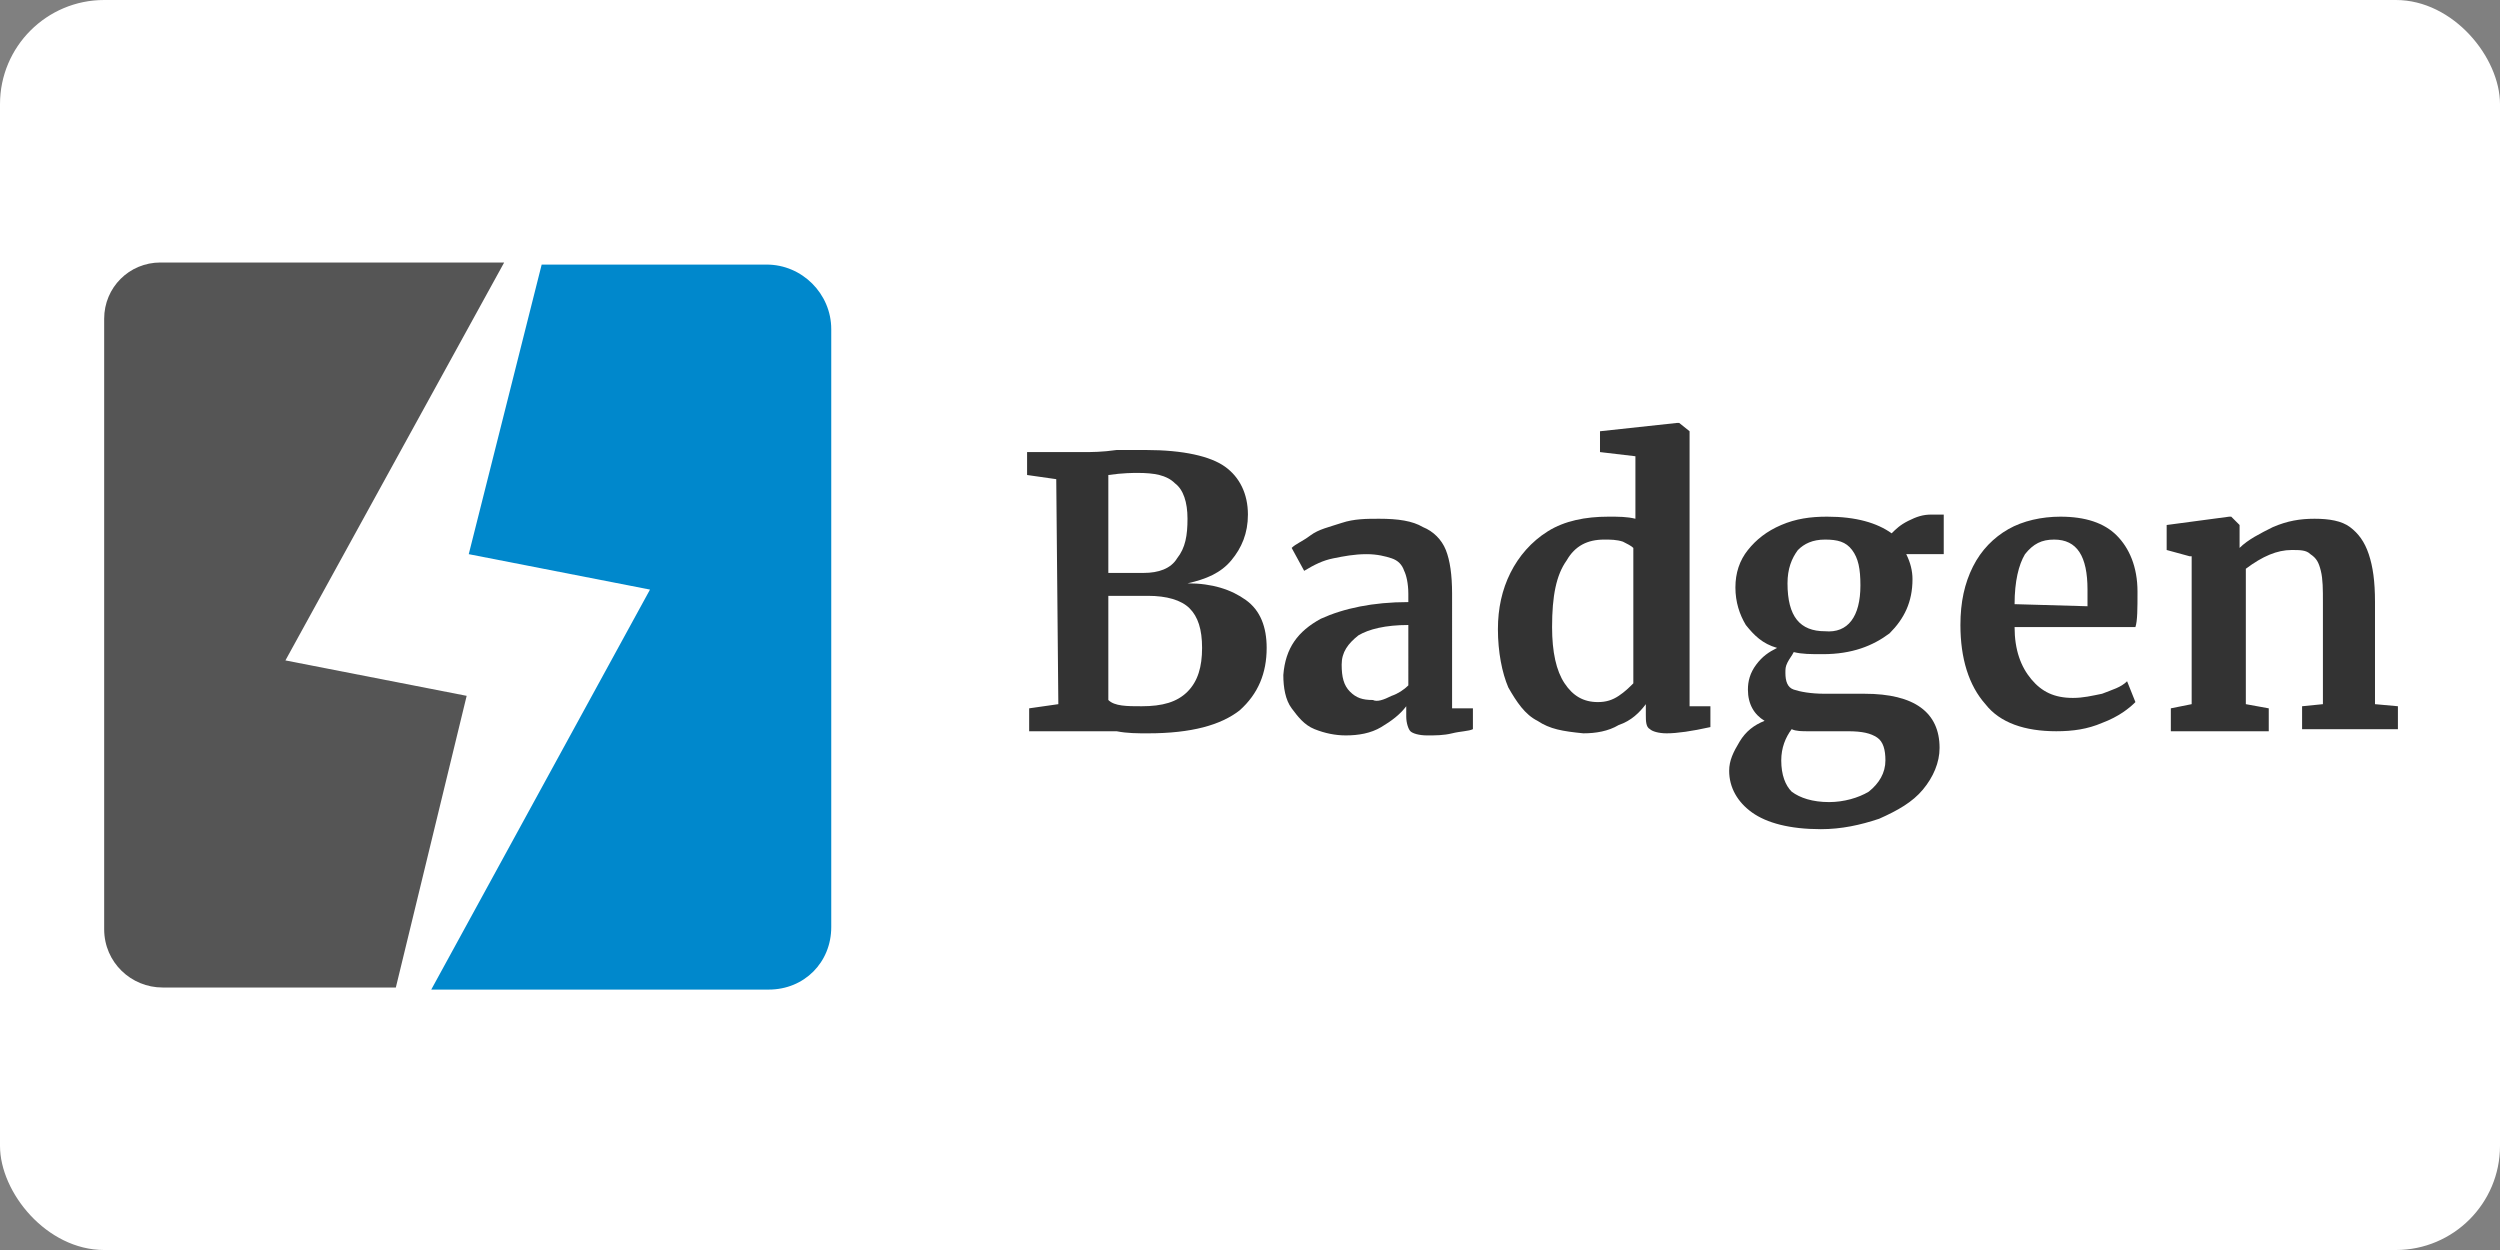
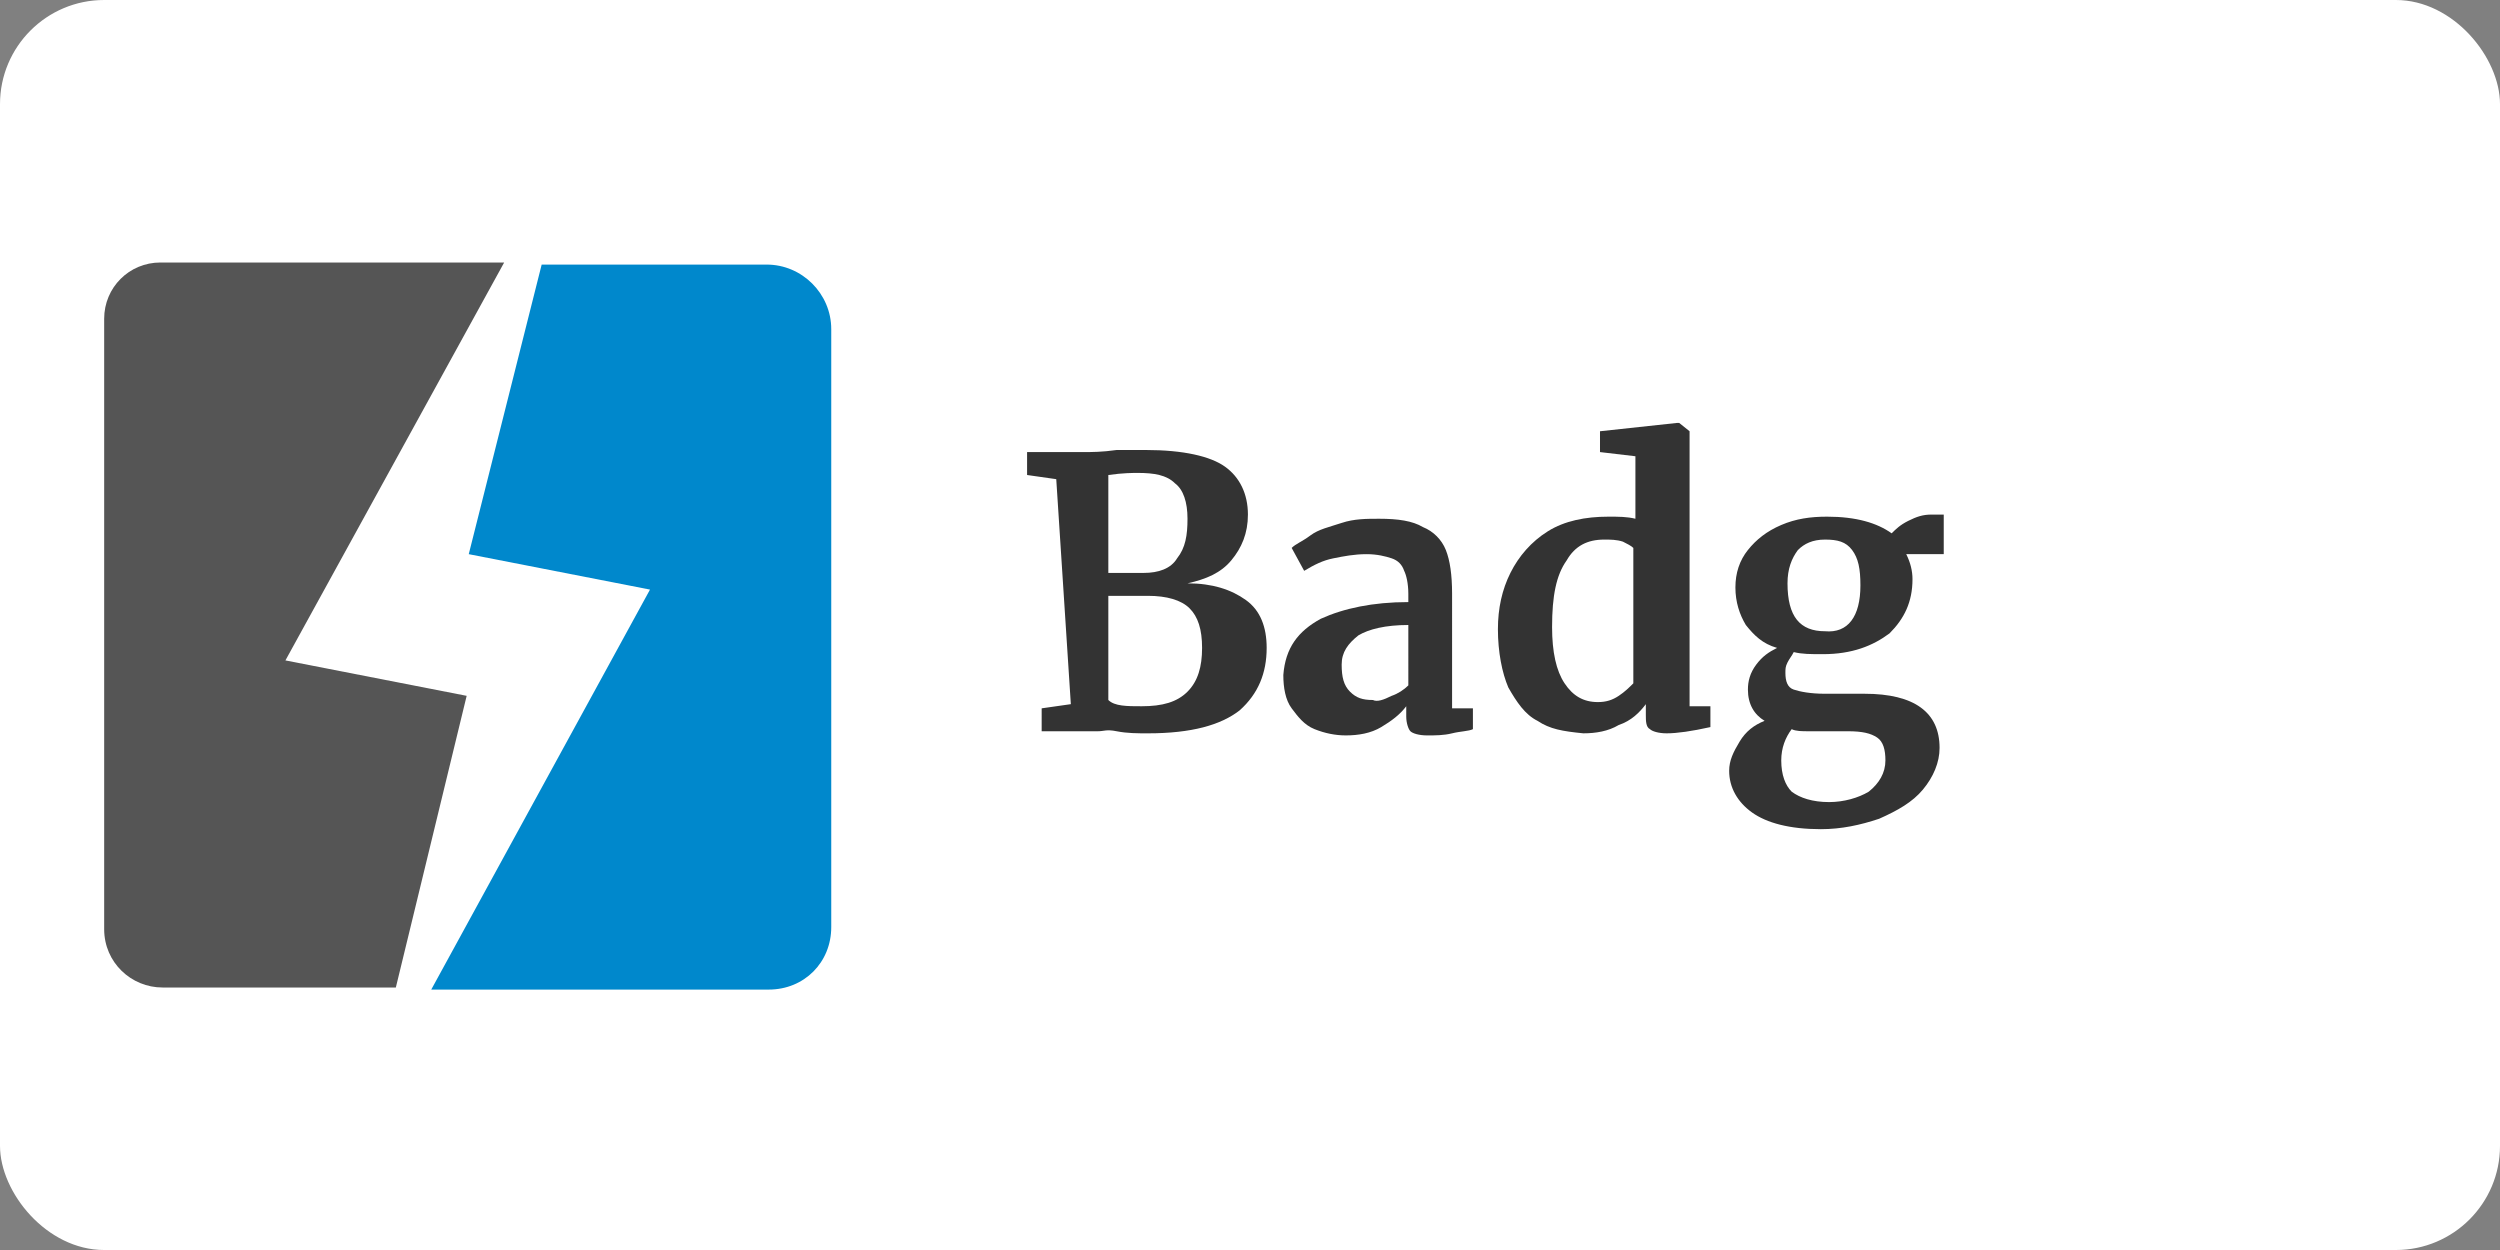
<svg xmlns="http://www.w3.org/2000/svg" version="1.1" id="Layer_1" x="0px" y="0px" viewBox="0 0 120 60" width="120" height="60" style="enable-background:new 0 0 120 60;" xml:space="preserve">
  <rect x="0" y="0" width="120" height="60" fill="#808080" stroke="none" />
  <rect width="120" height="60" rx="5" fill="white" />
  <style type="text/css">
	.st0{fill:#555555;}
	.st1{fill:#0088CC;}
	.st2{fill:#333333;}
</style>
  <g>
    <g>
      <g>
        <path class="st0" d="M7.7,12.6h16.5L13.7,31.7l8.7,1.7l-3.4,14H7.8c-1.5,0-2.8-1.2-2.8-2.8V15.3C5,13.8,6.2,12.6,7.7,12.6z" />
        <path class="st1" d="M31.2,28.3l-8.7-1.7L26,12.7h10.8c1.7,0,3.1,1.4,3.1,3.1v28.7c0,1.7-1.3,3-3,3H20.7L31.2,28.3z" />
      </g>
    </g>
    <g>
-       <path class="st2" d="M50.7,23l-1.4-0.2v-1.1H52c0.4,0,0.9,0,1.6-0.1c0.2,0,0.3,0,0.6,0c0.2,0,0.5,0,0.8,0c1.8,0,3.1,0.3,3.8,0.8    s1.1,1.3,1.1,2.3c0,0.9-0.3,1.6-0.8,2.2S57.9,27.8,57,28c1.2,0,2.1,0.3,2.8,0.8s1,1.3,1,2.3c0,1.2-0.4,2.2-1.3,3    c-0.9,0.7-2.3,1.1-4.4,1.1c-0.5,0-1,0-1.5-0.1c-0.1,0-0.3,0-0.6,0s-0.6,0-0.9,0h-2.7V34l1.4-0.2L50.7,23L50.7,23z M54.1,27.5h0.8    c0.7,0,1.3-0.2,1.6-0.7c0.4-0.5,0.5-1.1,0.5-1.9s-0.2-1.4-0.6-1.7c-0.4-0.4-1-0.5-1.8-0.5c-0.2,0-0.7,0-1.4,0.1v4.7    C53.4,27.5,53.7,27.5,54.1,27.5z M54.8,33.9c1,0,1.7-0.2,2.2-0.7s0.7-1.2,0.7-2.1s-0.2-1.5-0.6-1.9c-0.4-0.4-1.1-0.6-2-0.6    c-1,0-1.6,0-1.9,0v5C53.5,33.9,54.1,33.9,54.8,33.9z" />
+       <path class="st2" d="M50.7,23l-1.4-0.2v-1.1H52c0.4,0,0.9,0,1.6-0.1c0.2,0,0.3,0,0.6,0c0.2,0,0.5,0,0.8,0c1.8,0,3.1,0.3,3.8,0.8    s1.1,1.3,1.1,2.3c0,0.9-0.3,1.6-0.8,2.2S57.9,27.8,57,28c1.2,0,2.1,0.3,2.8,0.8s1,1.3,1,2.3c0,1.2-0.4,2.2-1.3,3    c-0.9,0.7-2.3,1.1-4.4,1.1c-0.5,0-1,0-1.5-0.1s-0.6,0-0.9,0h-2.7V34l1.4-0.2L50.7,23L50.7,23z M54.1,27.5h0.8    c0.7,0,1.3-0.2,1.6-0.7c0.4-0.5,0.5-1.1,0.5-1.9s-0.2-1.4-0.6-1.7c-0.4-0.4-1-0.5-1.8-0.5c-0.2,0-0.7,0-1.4,0.1v4.7    C53.4,27.5,53.7,27.5,54.1,27.5z M54.8,33.9c1,0,1.7-0.2,2.2-0.7s0.7-1.2,0.7-2.1s-0.2-1.5-0.6-1.9c-0.4-0.4-1.1-0.6-2-0.6    c-1,0-1.6,0-1.9,0v5C53.5,33.9,54.1,33.9,54.8,33.9z" />
      <path class="st2" d="M63.4,29.7c1.1-0.5,2.5-0.8,4.2-0.8v-0.4c0-0.5-0.1-0.9-0.2-1.1c-0.1-0.3-0.3-0.5-0.6-0.6    c-0.3-0.1-0.7-0.2-1.2-0.2c-0.6,0-1.1,0.1-1.6,0.2s-0.9,0.3-1.4,0.6L62,26.3c0.2-0.2,0.5-0.3,0.9-0.6s0.9-0.4,1.5-0.6    s1.2-0.2,1.8-0.2c0.9,0,1.6,0.1,2.1,0.4c0.5,0.2,0.9,0.6,1.1,1.1s0.3,1.2,0.3,2.1V34h1v1c-0.2,0.1-0.6,0.1-1,0.2    c-0.4,0.1-0.8,0.1-1.2,0.1c-0.4,0-0.7-0.1-0.8-0.2c-0.1-0.1-0.2-0.4-0.2-0.7v-0.5c-0.3,0.4-0.7,0.7-1.2,1s-1.1,0.4-1.7,0.4    c-0.5,0-1-0.1-1.5-0.3s-0.8-0.6-1.1-1s-0.4-1-0.4-1.6C61.7,31.1,62.3,30.3,63.4,29.7z M66.8,33.4c0.3-0.1,0.6-0.3,0.8-0.5V30    c-1.1,0-1.9,0.2-2.4,0.5c-0.5,0.4-0.8,0.8-0.8,1.4c0,0.6,0.1,1,0.4,1.3s0.6,0.4,1.1,0.4C66.1,33.7,66.4,33.6,66.8,33.4z" />
      <path class="st2" d="M73.8,34.6c-0.6-0.3-1-0.9-1.4-1.6c-0.3-0.7-0.5-1.7-0.5-2.8c0-1,0.2-1.9,0.6-2.7c0.4-0.8,1-1.5,1.8-2    s1.8-0.7,2.9-0.7c0.5,0,0.9,0,1.3,0.1v-3l-1.7-0.2v-1l3.7-0.4h0.1l0.5,0.4v13.2h1v1c-0.9,0.2-1.6,0.3-2.1,0.3    c-0.4,0-0.7-0.1-0.8-0.2C79,34.9,79,34.6,79,34.3v-0.5c-0.3,0.4-0.7,0.8-1.3,1c-0.5,0.3-1.1,0.4-1.7,0.4    C75,35.1,74.4,35,73.8,34.6z M77.7,33.4c0.3-0.2,0.5-0.4,0.7-0.6v-6.5c-0.1-0.1-0.3-0.2-0.5-0.3c-0.3-0.1-0.6-0.1-0.9-0.1    c-0.8,0-1.4,0.3-1.8,1c-0.5,0.7-0.7,1.7-0.7,3.2c0,1.2,0.2,2.1,0.6,2.7s0.9,0.9,1.6,0.9C77.1,33.7,77.4,33.6,77.7,33.4z" />
      <path class="st2" d="M84.1,39c-0.7-0.5-1.1-1.2-1.1-2c0-0.5,0.2-0.9,0.5-1.4s0.7-0.8,1.2-1c-0.5-0.3-0.8-0.8-0.8-1.5    c0-0.4,0.1-0.8,0.4-1.2c0.3-0.4,0.6-0.6,1-0.8c-0.7-0.2-1.1-0.6-1.5-1.1c-0.3-0.5-0.5-1.1-0.5-1.8c0-0.7,0.2-1.3,0.6-1.8    s0.9-0.9,1.6-1.2c0.7-0.3,1.4-0.4,2.2-0.4c1.4,0,2.4,0.3,3.1,0.8c0.2-0.2,0.4-0.4,0.8-0.6s0.7-0.3,1.1-0.3h0.6v1.9h-1.8    c0.2,0.4,0.3,0.8,0.3,1.2c0,1.1-0.4,1.9-1.1,2.6c-0.8,0.6-1.8,1-3.2,1c-0.6,0-1,0-1.4-0.1c-0.1,0.2-0.2,0.3-0.3,0.5    c-0.1,0.2-0.1,0.3-0.1,0.5c0,0.4,0.1,0.7,0.4,0.8s0.8,0.2,1.5,0.2h1.9c2.4,0,3.6,0.9,3.6,2.6c0,0.7-0.3,1.4-0.8,2s-1.2,1-2.1,1.4    c-0.9,0.3-1.8,0.5-2.8,0.5C85.9,39.8,84.8,39.5,84.1,39z M89.7,38c0.5-0.4,0.8-0.9,0.8-1.5c0-0.5-0.1-0.9-0.4-1.1    c-0.3-0.2-0.7-0.3-1.4-0.3h-1.9c-0.3,0-0.6,0-0.8-0.1c-0.3,0.4-0.5,0.9-0.5,1.5c0,0.7,0.2,1.2,0.5,1.5c0.4,0.3,1,0.5,1.8,0.5    C88.5,38.5,89.2,38.3,89.7,38z M89.3,28.1c0-0.8-0.1-1.3-0.4-1.7c-0.3-0.4-0.7-0.5-1.3-0.5c-0.6,0-1,0.2-1.3,0.5    c-0.3,0.4-0.5,0.9-0.5,1.6c0,1.6,0.6,2.3,1.8,2.3C88.7,30.4,89.3,29.6,89.3,28.1z" />
-       <path class="st2" d="M95.3,33.8c-0.8-0.9-1.2-2.2-1.2-3.8c0-1.1,0.2-2,0.6-2.8s1-1.4,1.7-1.8s1.6-0.6,2.5-0.6    c1.2,0,2.1,0.3,2.7,0.9s1,1.5,1,2.7c0,0.8,0,1.4-0.1,1.7h-5.8c0,1.1,0.3,1.9,0.8,2.5c0.5,0.6,1.1,0.9,2,0.9c0.5,0,0.9-0.1,1.4-0.2    c0.5-0.2,0.9-0.3,1.2-0.6l0.4,1c-0.3,0.3-0.8,0.7-1.6,1c-0.7,0.3-1.4,0.4-2.2,0.4C97.2,35.1,96,34.7,95.3,33.8z M100.2,29.1    c0-0.3,0-0.6,0-0.8c0-1.6-0.5-2.4-1.6-2.4c-0.6,0-1,0.2-1.4,0.7c-0.3,0.5-0.5,1.3-0.5,2.4L100.2,29.1L100.2,29.1z" />
-       <path class="st2" d="M105.1,26.7l-1.1-0.3v-1.2l3-0.4h0.1l0.4,0.4v0.7v0.4c0.4-0.4,1-0.7,1.6-1c0.7-0.3,1.3-0.4,2-0.4    s1.3,0.1,1.7,0.4c0.4,0.3,0.7,0.7,0.9,1.3c0.2,0.6,0.3,1.3,0.3,2.3v4.9l1.1,0.1V35h-4.6v-1.1l1-0.1v-4.9c0-0.6,0-1.1-0.1-1.5    s-0.2-0.6-0.5-0.8c-0.2-0.2-0.5-0.2-0.9-0.2c-0.7,0-1.4,0.3-2.2,0.9v6.5l1.1,0.2v1.1h-4.7V34l1-0.2v-7.1H105.1z" />
    </g>
  </g>
</svg>